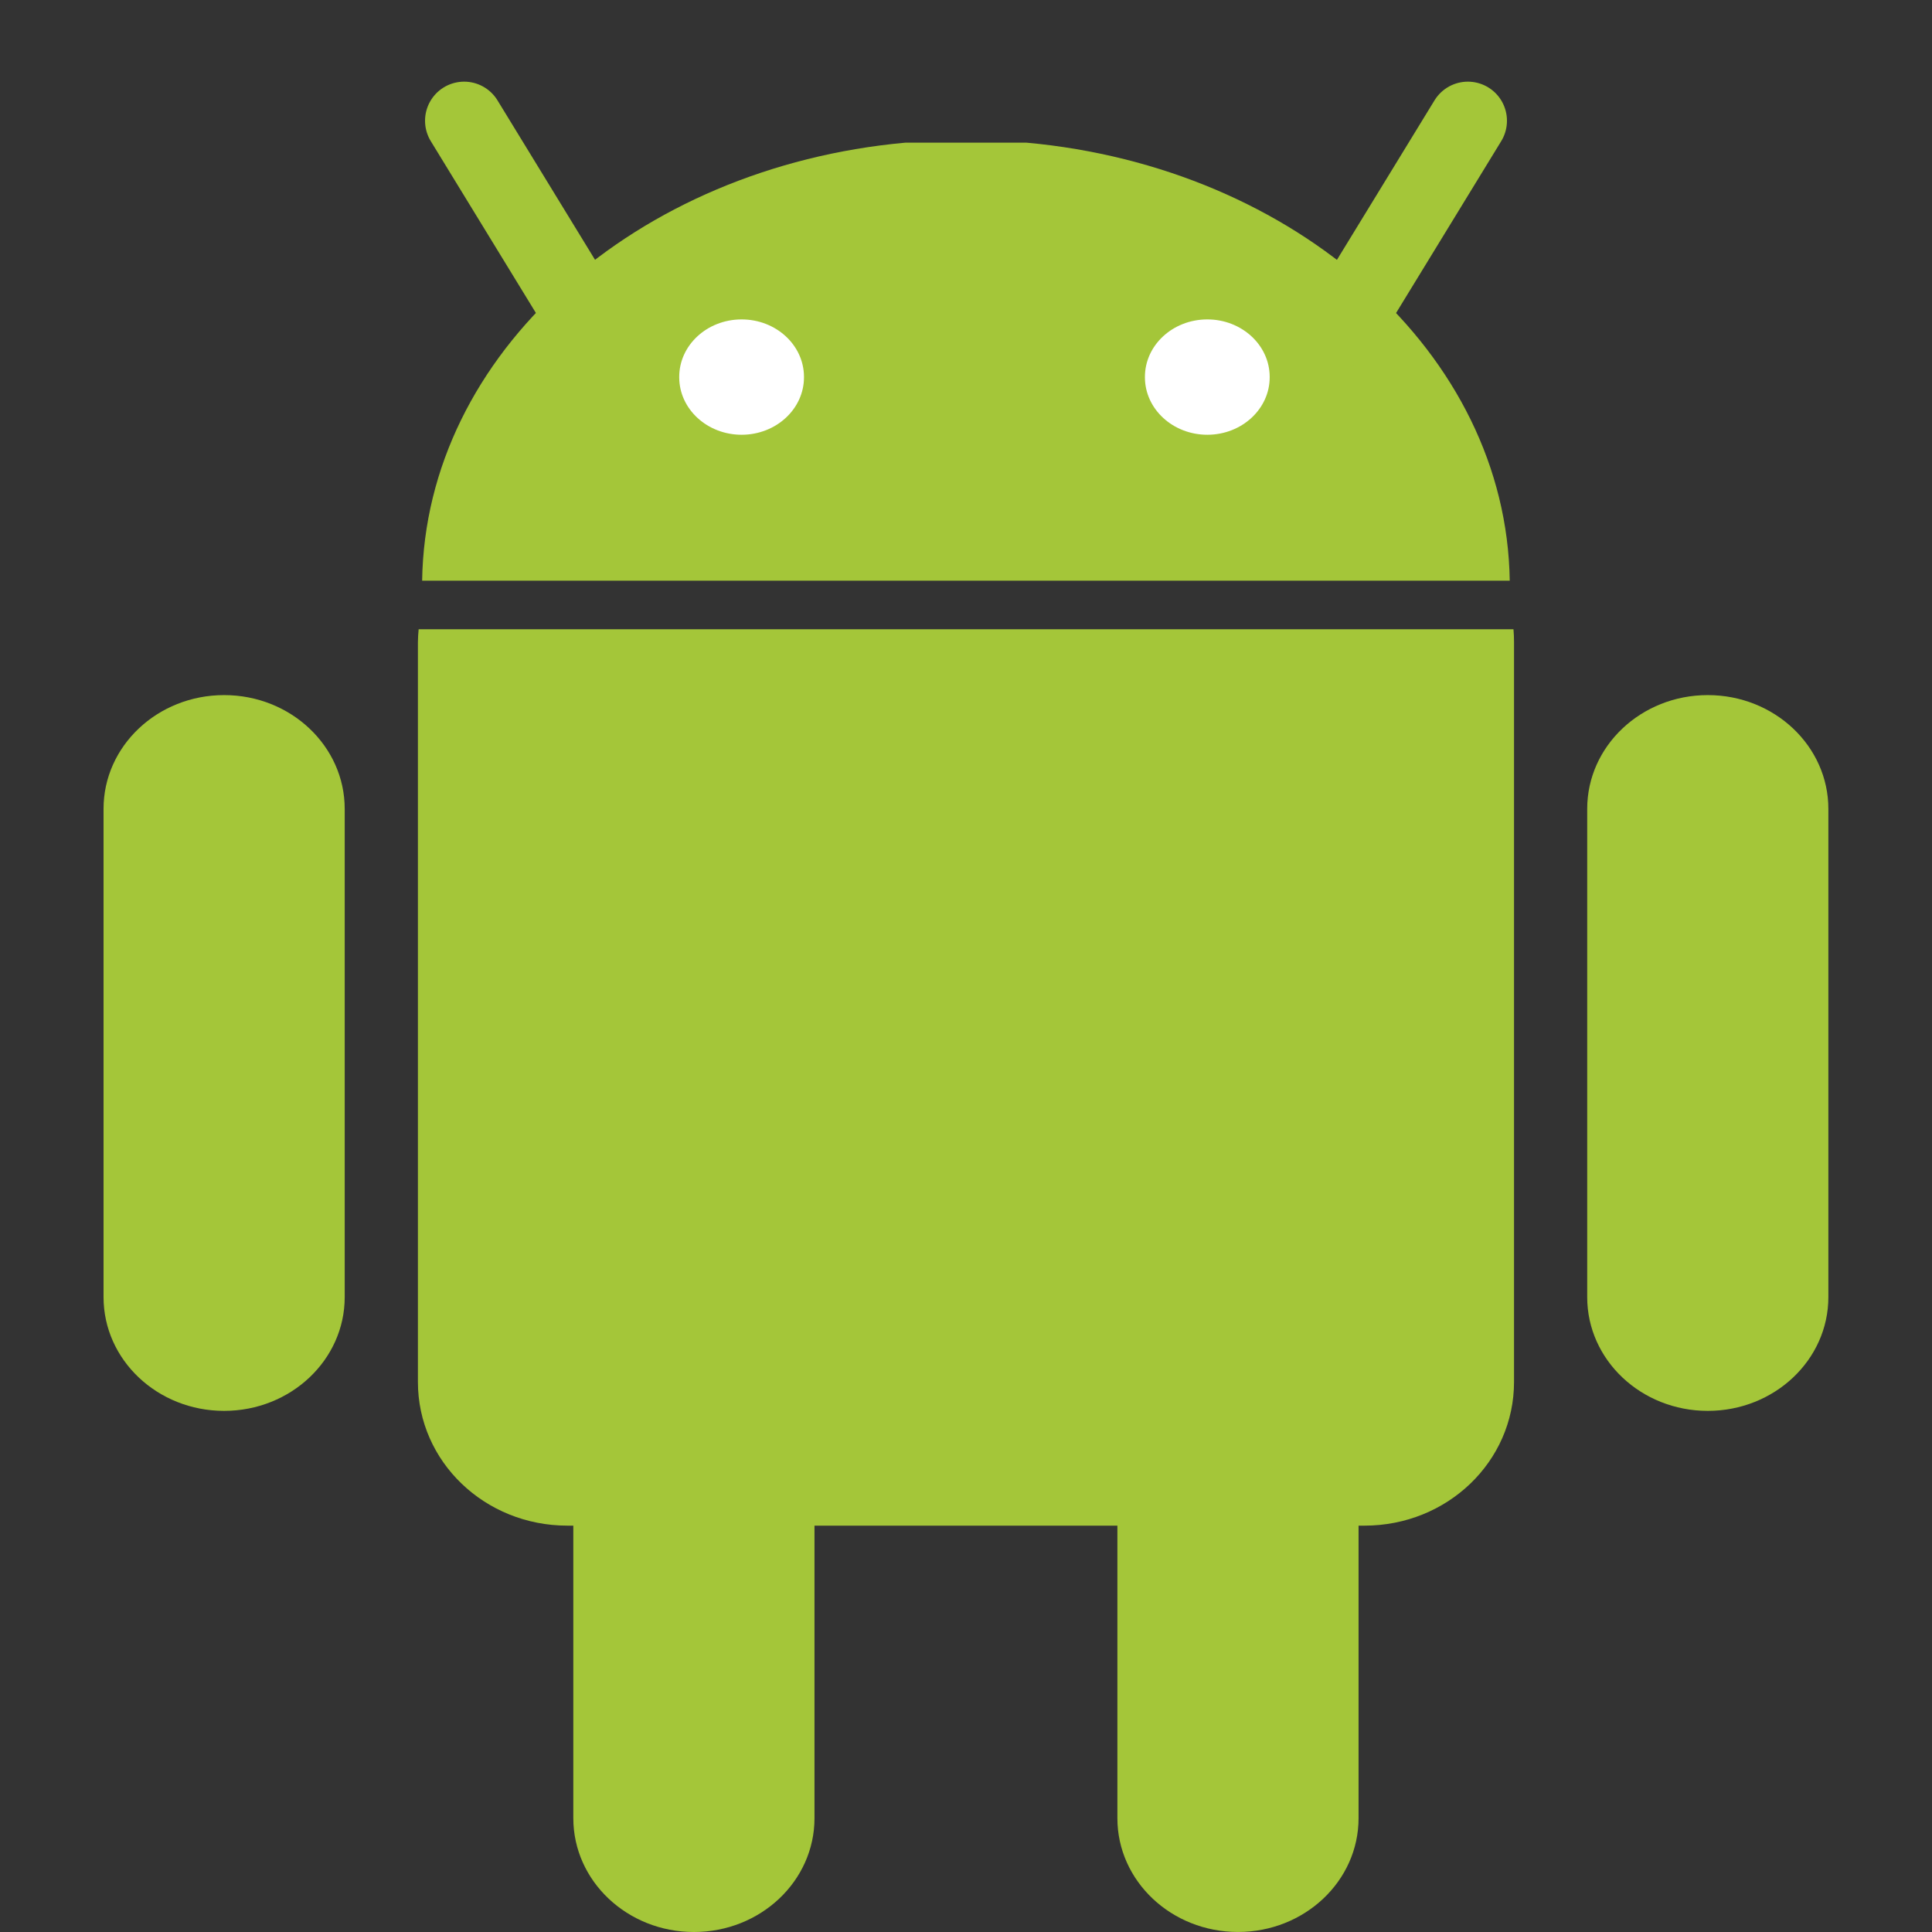
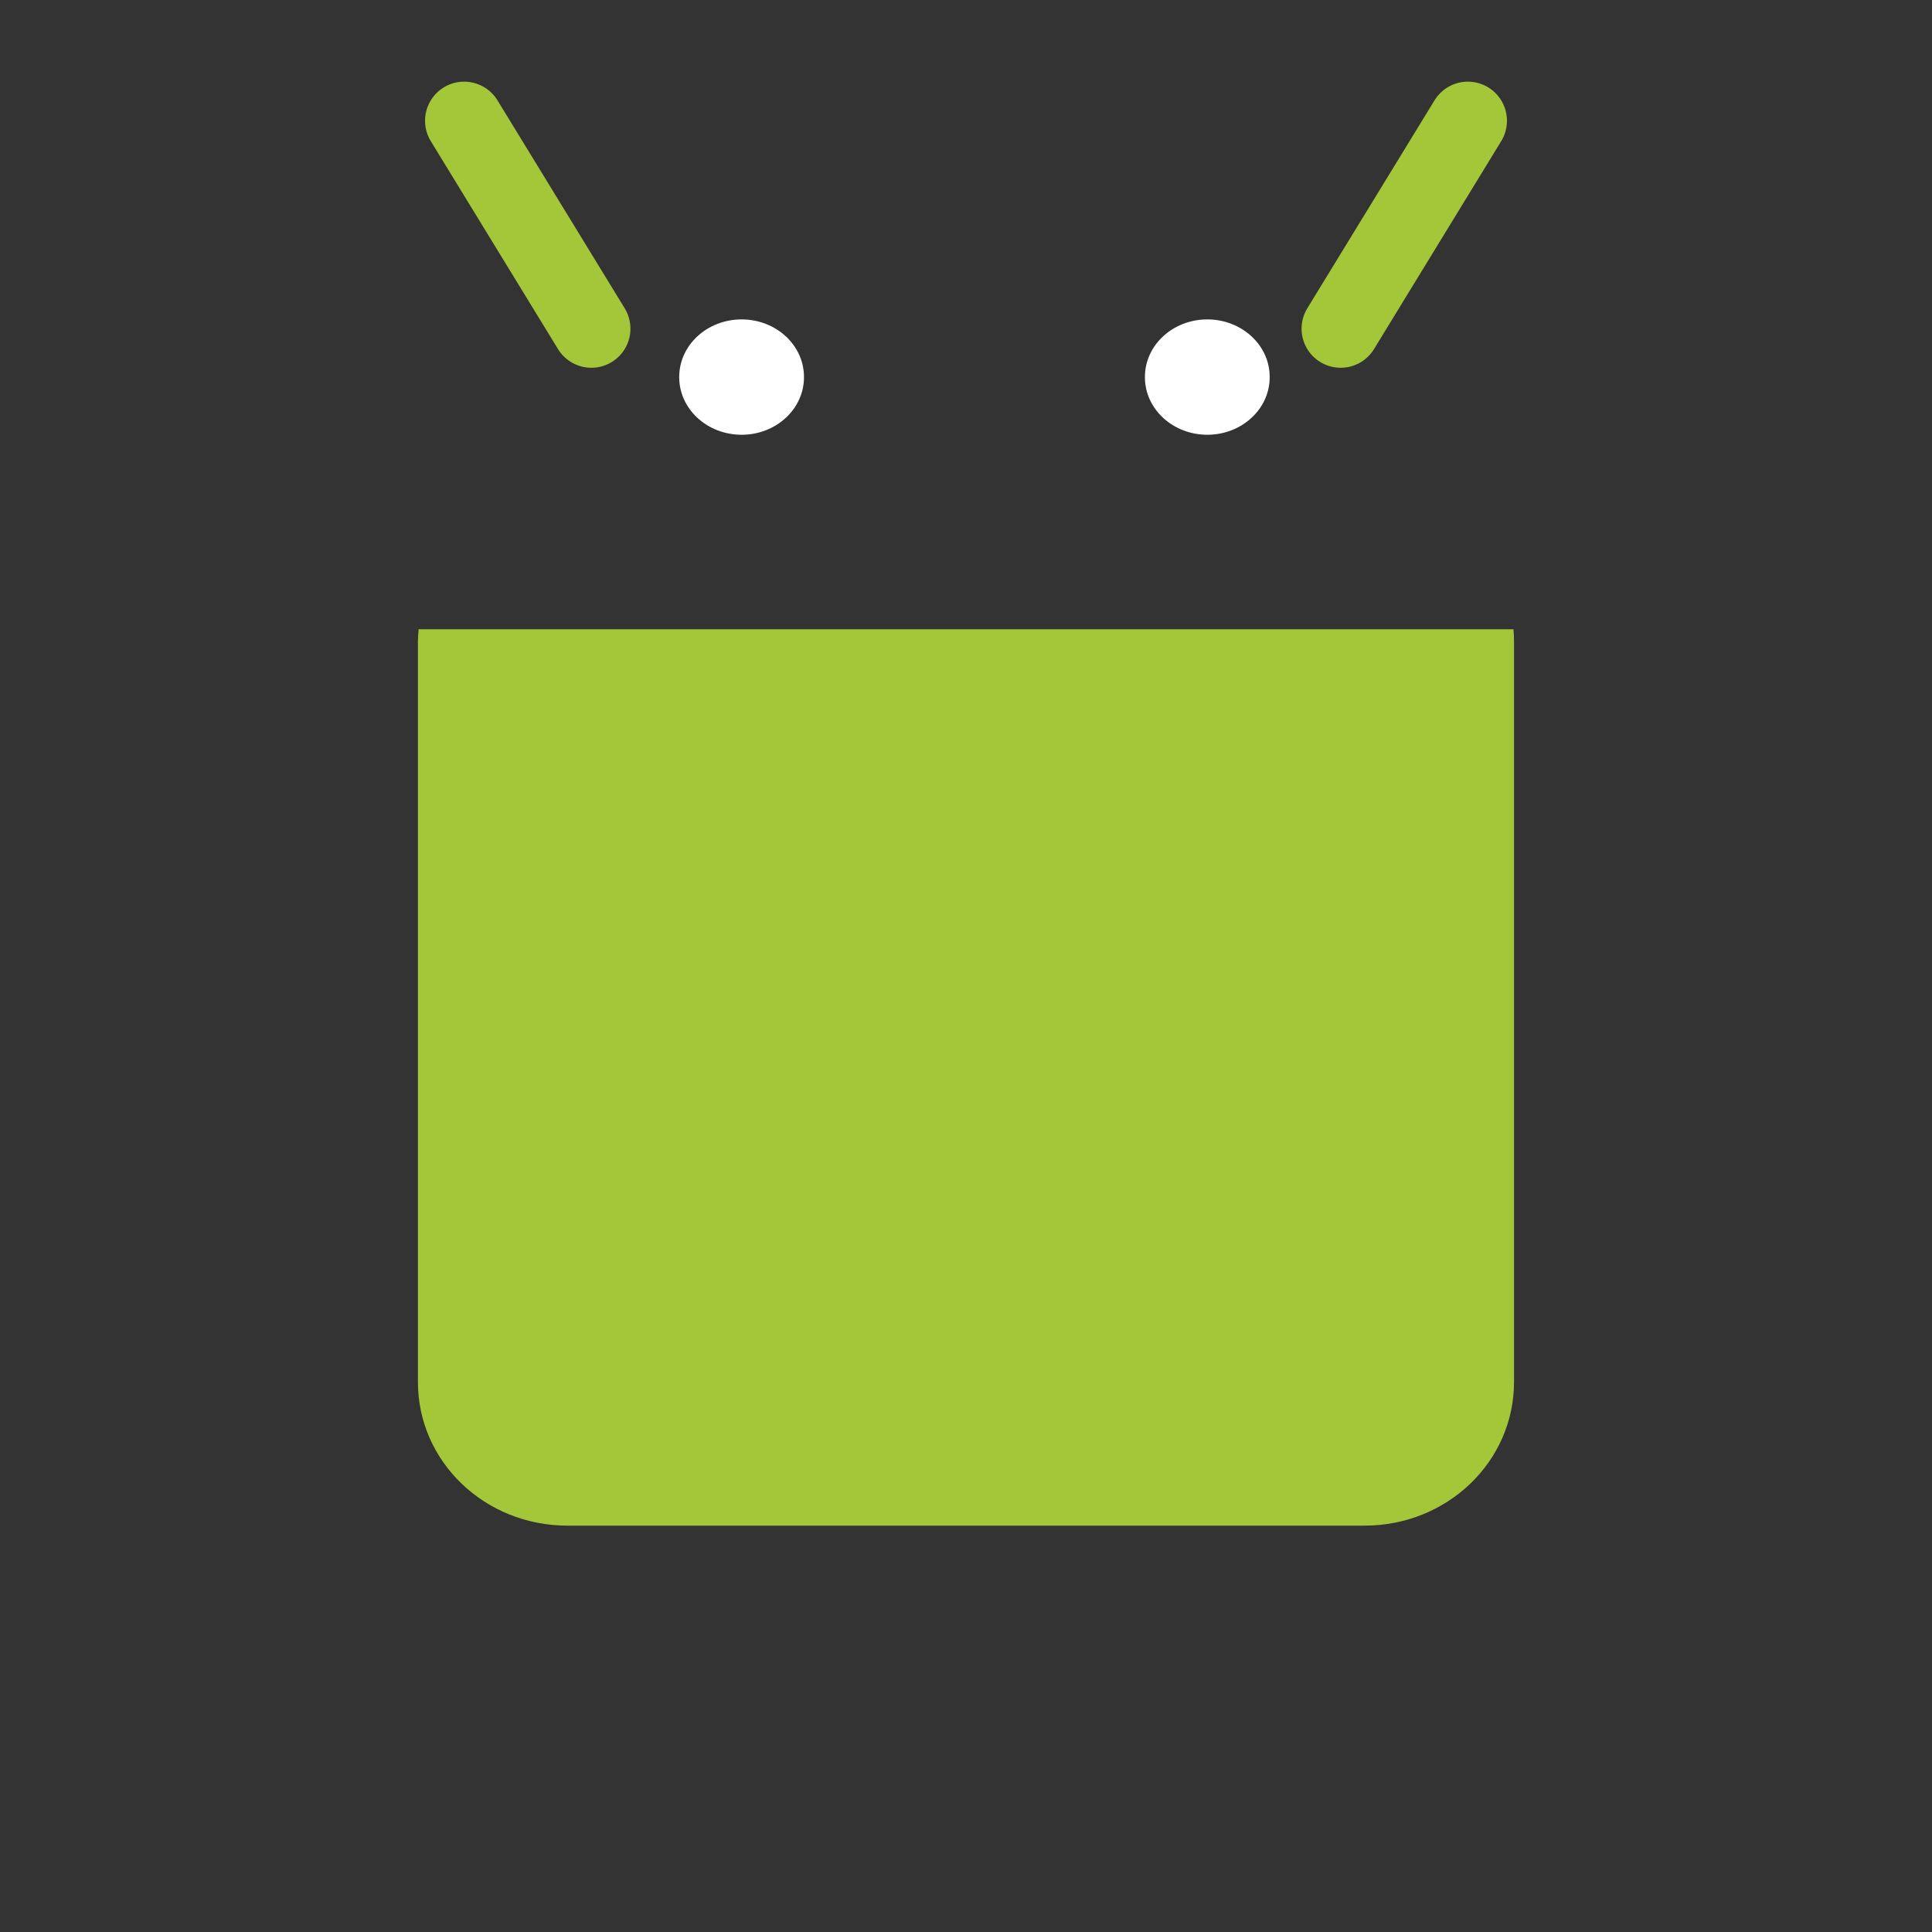
<svg xmlns="http://www.w3.org/2000/svg" width="64" height="64" viewBox="0 0 64 64" fill="none">
  <rect x="0" y="0" width="64" height="64" fill="#333333" stroke="none" />
  <g id="Frame">
    <g id="SVGRepo_iconCarrier">
-       <path id="Vector" d="M22.987 40.289C25.193 40.289 26.981 41.976 26.981 44.059V60.23C26.981 62.312 25.193 64 22.987 64C20.781 64 18.992 62.312 18.992 60.23V44.059C18.992 41.977 20.781 40.289 22.987 40.289V40.289Z" fill="#A4C639" />
      <path id="Vector_2" d="M13.868 20.846C13.855 20.989 13.844 21.133 13.844 21.279V45.781C13.844 48.416 16.054 50.539 18.798 50.539H45.2C47.944 50.539 50.154 48.416 50.154 45.781V21.279C50.154 21.133 50.149 20.988 50.136 20.846H13.868Z" fill="#A4C639" />
-       <path id="Vector_3" d="M41.01 40.288C43.216 40.288 45.004 41.976 45.004 44.058V60.23C45.004 62.312 43.216 63.999 41.01 63.999C38.803 63.999 37.015 62.312 37.015 60.23V44.058C37.015 41.976 38.803 40.289 41.01 40.289V40.288ZM7.424 23.026C9.63 23.026 11.419 24.714 11.419 26.796V42.968C11.419 45.05 9.63 46.737 7.424 46.737C5.218 46.737 3.43 45.05 3.43 42.968V26.796C3.429 24.714 5.218 23.026 7.424 23.026ZM56.572 23.026C58.778 23.026 60.567 24.714 60.567 26.796V42.968C60.567 45.05 58.778 46.737 56.572 46.737C54.366 46.737 52.578 45.05 52.578 42.968V26.796C52.578 24.714 54.366 23.026 56.572 23.026ZM13.984 19.236C14.095 11.71 21.056 5.539 29.991 4.726H34.005C42.941 5.54 49.901 11.71 50.012 19.236H13.984Z" fill="#A4C639" />
      <path id="Vector_4" d="M15.375 4L19.589 10.888M48.625 4L44.411 10.888" stroke="#A4C639" stroke-width="2.59" stroke-linecap="round" stroke-linejoin="round" />
      <path id="Vector_5" d="M26.633 12.491C26.637 13.543 25.714 14.399 24.572 14.402C23.431 14.404 22.503 13.554 22.5 12.502V12.491C22.497 11.439 23.419 10.584 24.561 10.581C25.702 10.578 26.63 11.428 26.633 12.481V12.491ZM42.06 12.491C42.064 13.543 41.141 14.399 39.999 14.402C38.858 14.404 37.93 13.554 37.927 12.502V12.491C37.924 11.439 38.846 10.584 39.988 10.581C41.129 10.578 42.057 11.428 42.06 12.481V12.491Z" fill="white" />
    </g>
  </g>
</svg>